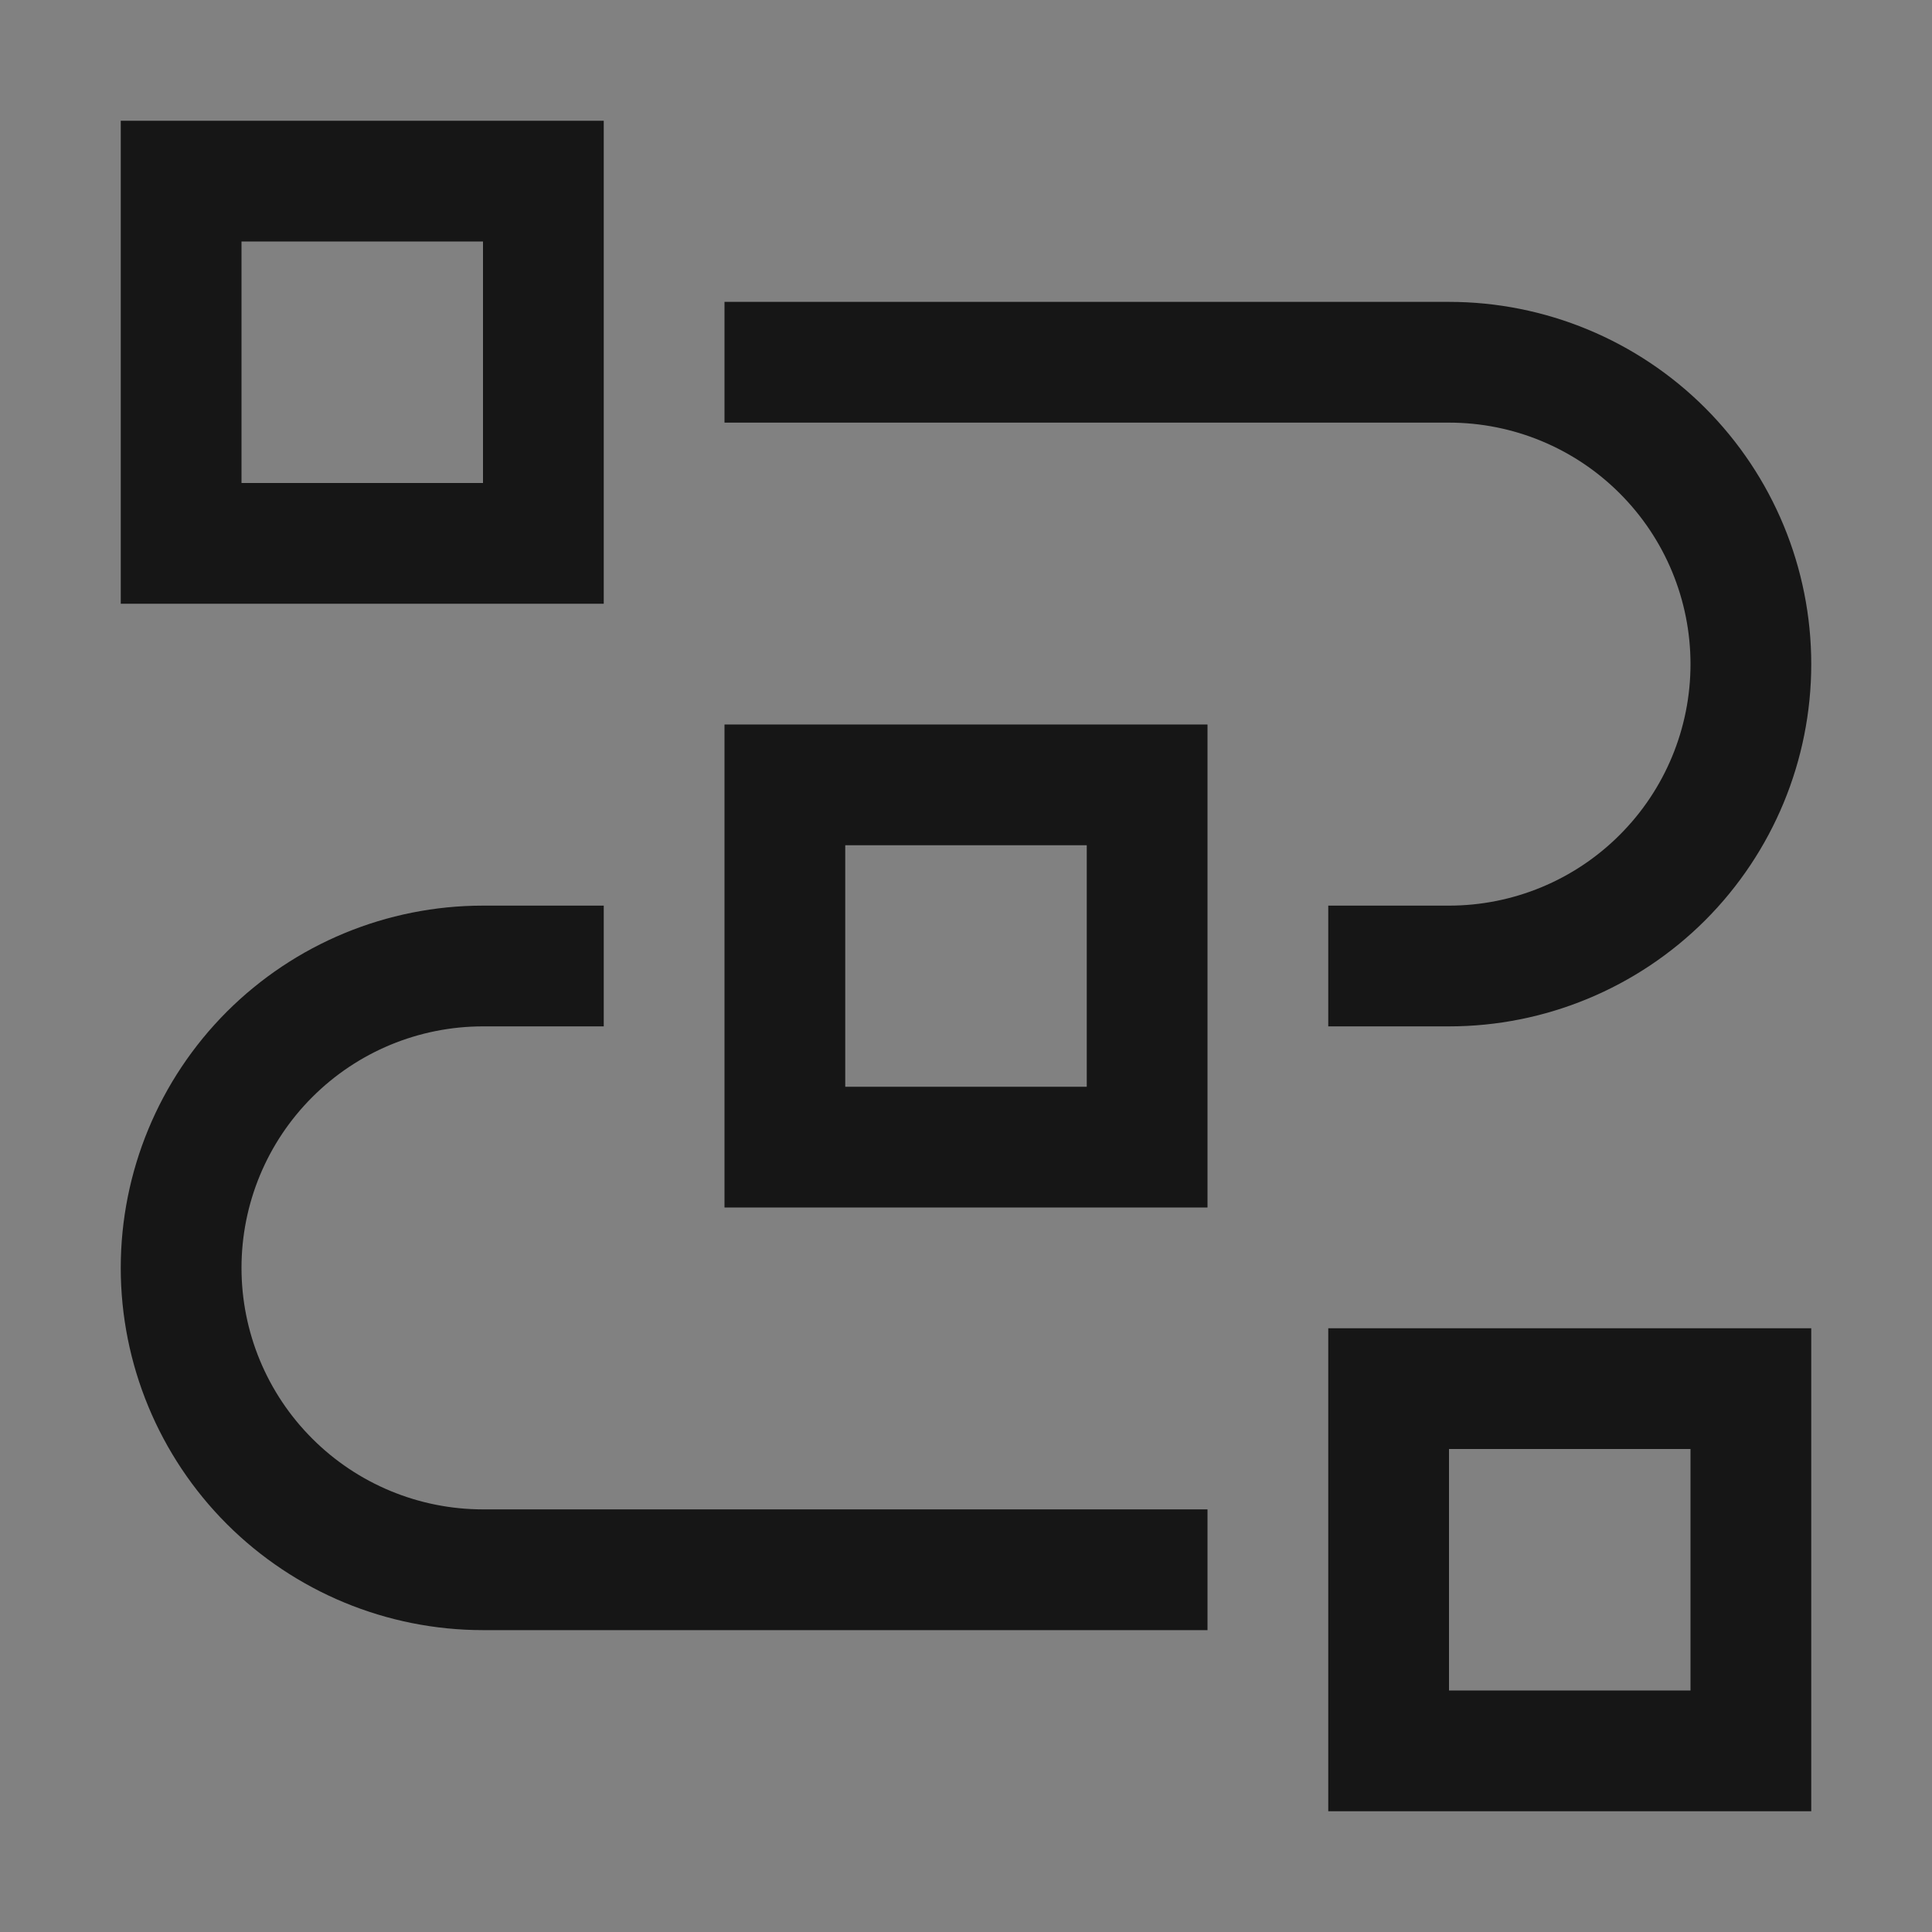
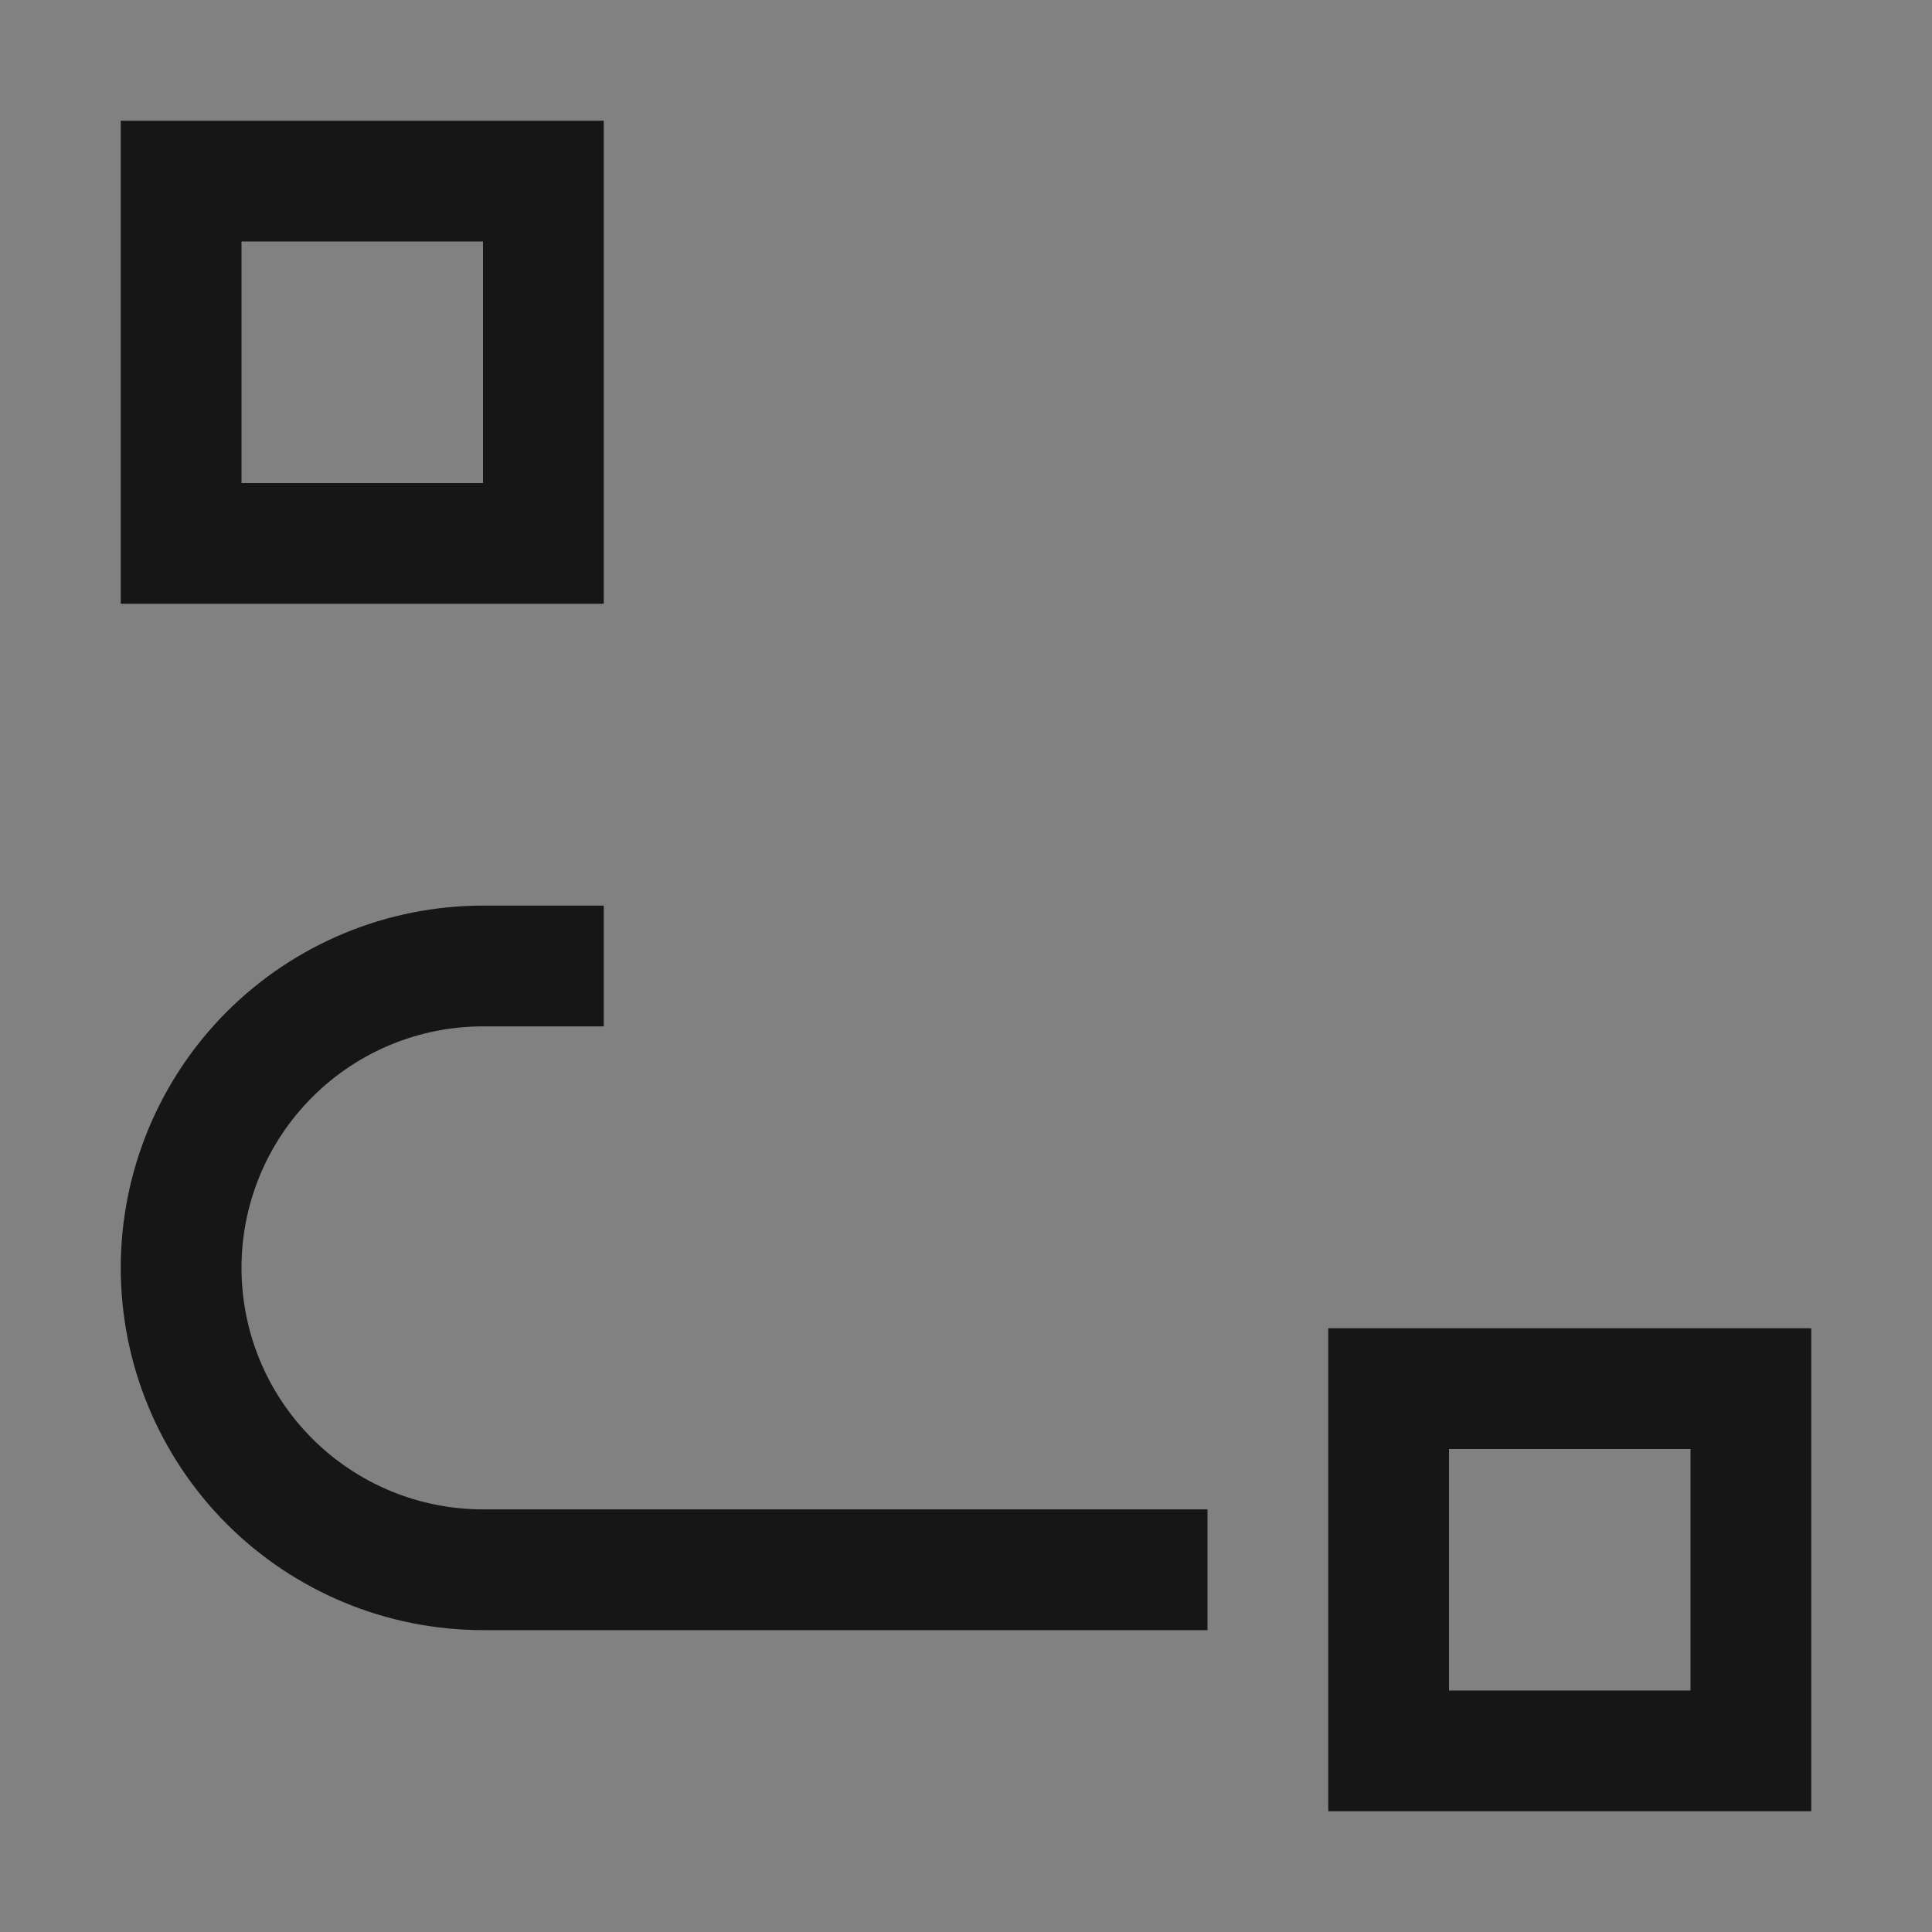
<svg xmlns="http://www.w3.org/2000/svg" width="32" height="32" viewBox="0 0 32 32" fill="none">
  <rect x="0" y="0" width="32" height="32" fill="#808080" stroke="none" />
  <rect width="32" height="32" fill="white" fill-opacity="0.01" style="mix-blend-mode:multiply" />
  <path d="M30 30H22V22H30V30ZM24 28H28V24H24V28Z" fill="#161616" />
  <path d="M20 27H8C6.409 27 4.883 26.368 3.757 25.243C2.632 24.117 2 22.591 2 21C2 19.409 2.632 17.883 3.757 16.757C4.883 15.632 6.409 15 8 15H10V17H8C6.939 17 5.922 17.421 5.172 18.172C4.421 18.922 4 19.939 4 21C4 22.061 4.421 23.078 5.172 23.828C5.922 24.579 6.939 25 8 25H20V27Z" fill="#161616" />
-   <path d="M20 20H12V12H20V20ZM14 18H18V14H14V18Z" fill="#161616" />
-   <path d="M24 17H22V15H24C25.061 15 26.078 14.579 26.828 13.828C27.579 13.078 28 12.061 28 11C28 9.939 27.579 8.922 26.828 8.172C26.078 7.421 25.061 7 24 7H12V5H24C25.591 5 27.117 5.632 28.243 6.757C29.368 7.883 30 9.409 30 11C30 12.591 29.368 14.117 28.243 15.243C27.117 16.368 25.591 17 24 17Z" fill="#161616" />
  <path d="M10 10H2V2H10V10ZM4 8H8V4H4V8Z" fill="#161616" />
</svg>